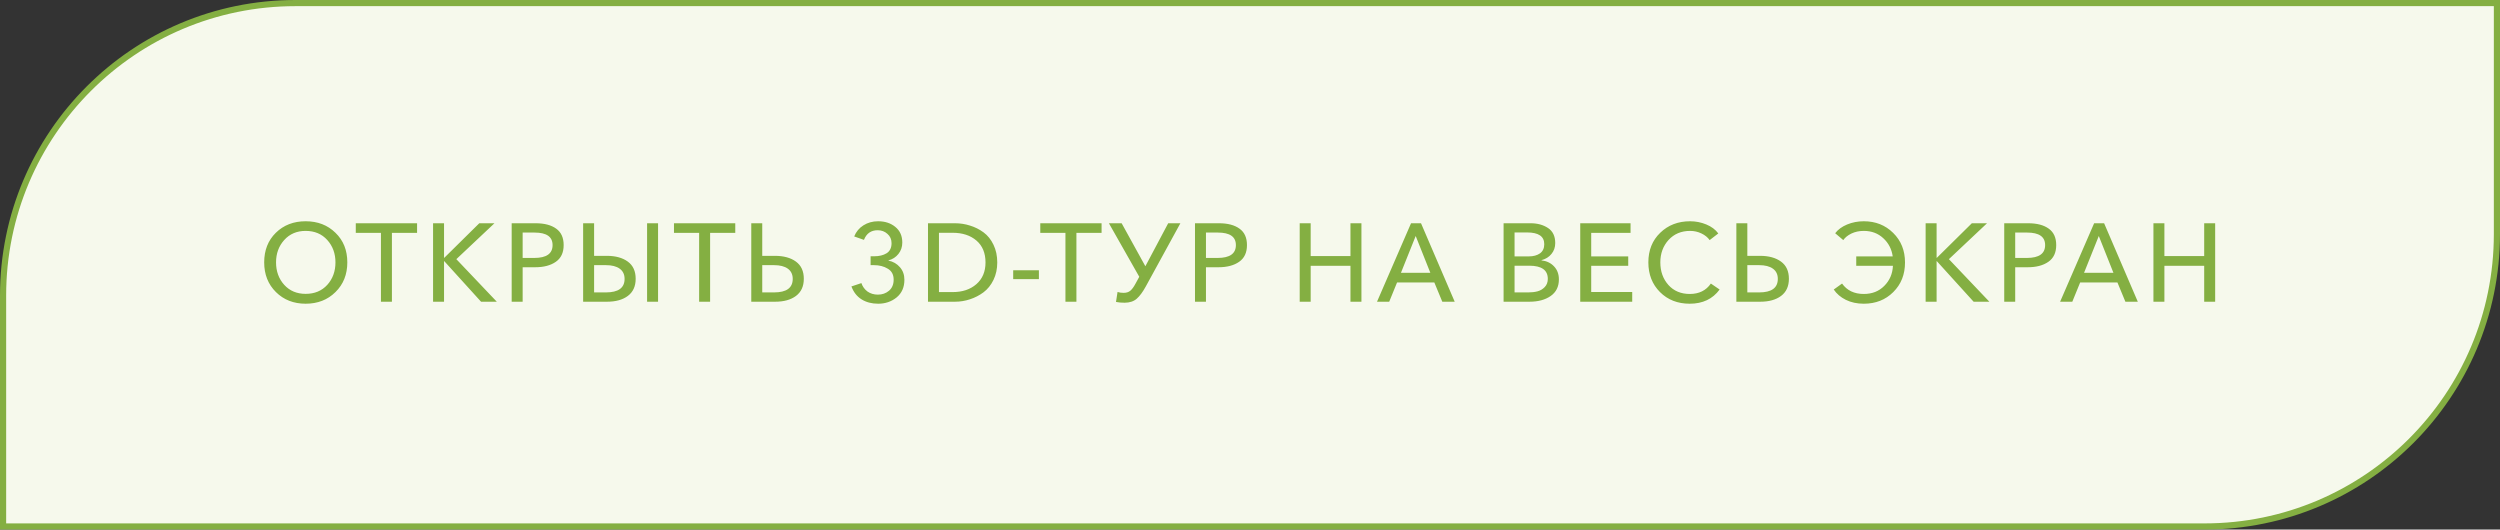
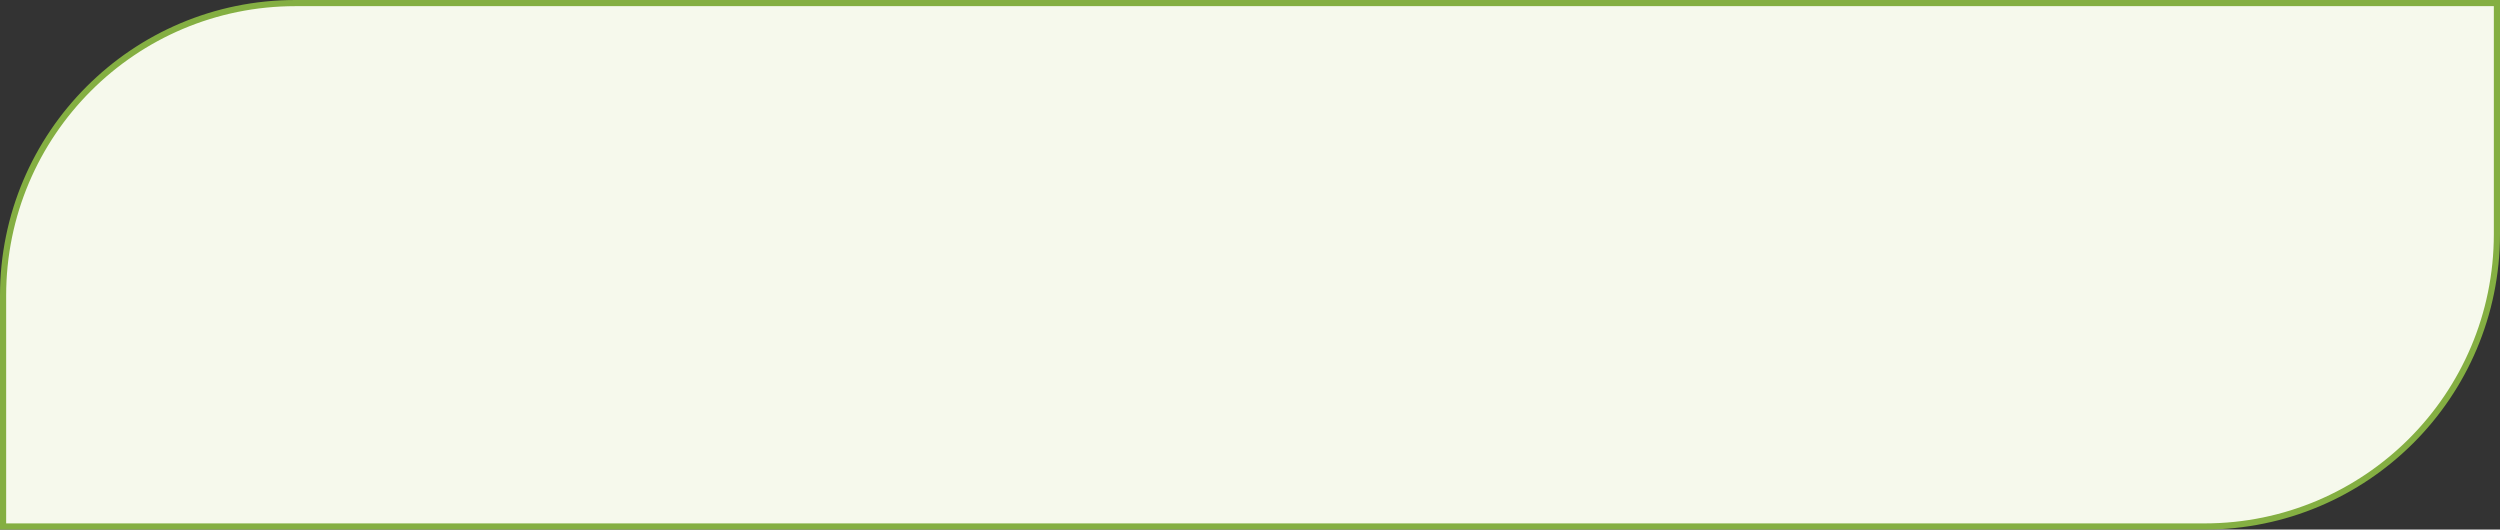
<svg xmlns="http://www.w3.org/2000/svg" width="406" height="86" viewBox="0 0 406 86" fill="none">
  <rect x="0" y="0" width="406" height="86" fill="#333333" stroke="none" />
  <path d="M48 0.5H405.5V38C405.5 64.234 384.234 85.5 358 85.5H0.5V48C0.5 21.767 21.767 0.5 48 0.5Z" fill="#F6F9EC" stroke="#84AF42" />
-   <path d="M49.636 49.324C47.692 49.324 46.084 48.694 44.812 47.434C43.54 46.174 42.904 44.566 42.904 42.61C42.904 40.642 43.534 39.04 44.794 37.804C46.066 36.556 47.68 35.932 49.636 35.932C51.592 35.932 53.206 36.556 54.478 37.804C55.762 39.04 56.404 40.642 56.404 42.61C56.404 44.566 55.762 46.174 54.478 47.434C53.206 48.694 51.592 49.324 49.636 49.324ZM49.636 47.722C51.088 47.722 52.258 47.236 53.146 46.264C54.034 45.28 54.478 44.062 54.478 42.61C54.478 41.17 54.034 39.958 53.146 38.974C52.258 37.99 51.088 37.498 49.636 37.498C48.208 37.498 47.05 37.99 46.162 38.974C45.274 39.958 44.83 41.17 44.83 42.61C44.83 44.062 45.274 45.28 46.162 46.264C47.05 47.236 48.208 47.722 49.636 47.722ZM61.864 49V37.822H57.778V36.256H67.732V37.822H63.646V49H61.864ZM70.33 49V36.256H72.112V41.872H72.148L77.836 36.256H80.302L74.11 42.088L80.68 49H78.124L72.148 42.412H72.112V49H70.33ZM83.096 49V36.256H86.984C88.412 36.256 89.528 36.55 90.332 37.138C91.136 37.714 91.538 38.602 91.538 39.802C91.538 41.026 91.112 41.932 90.26 42.52C89.42 43.108 88.298 43.402 86.894 43.402H84.878V49H83.096ZM84.878 41.89H86.768C88.748 41.89 89.738 41.194 89.738 39.802C89.738 38.446 88.76 37.768 86.804 37.768H84.878V41.89ZM94.701 49V36.256H96.483V41.548H98.535C99.963 41.548 101.103 41.86 101.955 42.484C102.807 43.108 103.233 44.038 103.233 45.274C103.233 46.498 102.807 47.428 101.955 48.064C101.115 48.688 99.987 49 98.571 49H94.701ZM96.483 47.488H98.391C100.419 47.488 101.433 46.756 101.433 45.292C101.433 44.572 101.169 44.02 100.641 43.636C100.113 43.252 99.363 43.06 98.391 43.06H96.483V47.488ZM105.087 49V36.256H106.869V49H105.087ZM113.54 49V37.822H109.454V36.256H119.408V37.822H115.322V49H113.54ZM122.007 49V36.256H123.789V41.548H125.841C127.269 41.548 128.409 41.86 129.261 42.484C130.113 43.108 130.539 44.038 130.539 45.274C130.539 46.498 130.113 47.428 129.261 48.064C128.421 48.688 127.293 49 125.877 49H122.007ZM123.789 47.488H125.697C127.725 47.488 128.739 46.756 128.739 45.292C128.739 44.572 128.475 44.02 127.947 43.636C127.419 43.252 126.669 43.06 125.697 43.06H123.789V47.488ZM141.385 43.06V41.62H141.943C142.771 41.62 143.449 41.458 143.977 41.134C144.517 40.798 144.787 40.252 144.787 39.496C144.787 38.872 144.565 38.368 144.121 37.984C143.689 37.588 143.161 37.39 142.537 37.39C141.457 37.39 140.713 37.912 140.305 38.956L138.721 38.398C139.033 37.63 139.531 37.03 140.215 36.598C140.911 36.154 141.709 35.932 142.609 35.932C143.725 35.932 144.655 36.238 145.399 36.85C146.155 37.462 146.533 38.308 146.533 39.388C146.533 40.096 146.323 40.714 145.903 41.242C145.483 41.77 144.943 42.118 144.283 42.286V42.322C145.051 42.478 145.675 42.838 146.155 43.402C146.635 43.954 146.875 44.632 146.875 45.436C146.875 46.648 146.455 47.602 145.615 48.298C144.775 48.982 143.773 49.324 142.609 49.324C141.577 49.324 140.683 49.09 139.927 48.622C139.171 48.154 138.619 47.452 138.271 46.516L139.891 45.976C140.083 46.54 140.413 46.996 140.881 47.344C141.361 47.68 141.925 47.848 142.573 47.848C143.269 47.848 143.869 47.638 144.373 47.218C144.877 46.786 145.129 46.186 145.129 45.418C145.129 44.602 144.811 44.008 144.175 43.636C143.551 43.252 142.801 43.06 141.925 43.06H141.385ZM150.705 49V36.256H155.079C155.931 36.256 156.747 36.382 157.527 36.634C158.319 36.874 159.051 37.24 159.723 37.732C160.395 38.224 160.935 38.896 161.343 39.748C161.751 40.588 161.955 41.548 161.955 42.628C161.955 43.672 161.751 44.614 161.343 45.454C160.935 46.294 160.395 46.966 159.723 47.47C159.063 47.962 158.331 48.34 157.527 48.604C156.735 48.868 155.919 49 155.079 49H150.705ZM152.487 37.804V47.434H154.719C156.291 47.434 157.569 47.008 158.553 46.156C159.549 45.292 160.047 44.116 160.047 42.628C160.047 41.092 159.555 39.904 158.571 39.064C157.587 38.224 156.303 37.804 154.719 37.804H152.487ZM168.718 43.888V45.328H164.542V43.888H168.718ZM173.028 49V37.822H168.942V36.256H178.896V37.822H174.81V49H173.028ZM182.623 49.162C182.119 49.162 181.657 49.12 181.237 49.036L181.489 47.416C181.777 47.512 182.107 47.56 182.479 47.56C182.923 47.56 183.283 47.446 183.559 47.218C183.835 46.99 184.111 46.618 184.387 46.102L185.017 44.95L180.085 36.256H182.155L186.007 43.24L189.715 36.256H191.695L186.079 46.516C185.587 47.416 185.095 48.082 184.603 48.514C184.111 48.946 183.451 49.162 182.623 49.162ZM194.066 49V36.256H197.954C199.382 36.256 200.498 36.55 201.302 37.138C202.106 37.714 202.508 38.602 202.508 39.802C202.508 41.026 202.082 41.932 201.23 42.52C200.39 43.108 199.268 43.402 197.864 43.402H195.848V49H194.066ZM195.848 41.89H197.738C199.718 41.89 200.708 41.194 200.708 39.802C200.708 38.446 199.73 37.768 197.774 37.768H195.848V41.89ZM211.071 49V36.256H212.853V41.584H219.315V36.256H221.097V49H219.315V43.168H212.853V49H211.071ZM223.627 49L229.153 36.256H230.773L236.245 49H234.229L232.933 45.868H226.885L225.607 49H223.627ZM227.515 44.302H232.285L229.909 38.326L227.515 44.302ZM244.182 49V36.256H248.574C249.678 36.256 250.62 36.514 251.4 37.03C252.18 37.546 252.57 38.362 252.57 39.478C252.57 40.162 252.366 40.75 251.958 41.242C251.562 41.734 251.022 42.07 250.338 42.25V42.286C251.178 42.382 251.856 42.706 252.372 43.258C252.9 43.81 253.164 44.518 253.164 45.382C253.164 46.558 252.714 47.458 251.814 48.082C250.926 48.694 249.78 49 248.376 49H244.182ZM245.964 47.488H248.196C248.76 47.488 249.264 47.428 249.708 47.308C250.152 47.188 250.536 46.96 250.86 46.624C251.196 46.276 251.364 45.832 251.364 45.292C251.364 43.864 250.362 43.15 248.358 43.15H245.964V47.488ZM245.964 41.638H248.286C249.018 41.638 249.618 41.476 250.086 41.152C250.554 40.816 250.788 40.318 250.788 39.658C250.788 38.386 249.858 37.75 247.998 37.75H245.964V41.638ZM256.63 49V36.256H264.802V37.822H258.412V41.638H264.424V43.168H258.412V47.416H265.072V49H256.63ZM274.407 49.324C272.451 49.324 270.843 48.694 269.583 47.434C268.323 46.174 267.693 44.566 267.693 42.61C267.693 40.642 268.335 39.04 269.619 37.804C270.903 36.556 272.523 35.932 274.479 35.932C275.391 35.932 276.267 36.106 277.107 36.454C277.947 36.802 278.595 37.288 279.051 37.912L277.647 38.992C277.335 38.548 276.891 38.188 276.315 37.912C275.739 37.636 275.127 37.498 274.479 37.498C273.039 37.498 271.869 37.99 270.969 38.974C270.081 39.958 269.637 41.17 269.637 42.61C269.637 44.074 270.075 45.298 270.951 46.282C271.827 47.254 272.985 47.74 274.425 47.74C275.925 47.74 277.065 47.176 277.845 46.048L279.267 47.02C278.139 48.556 276.519 49.324 274.407 49.324ZM281.985 49V36.256H283.767V41.548H285.819C287.247 41.548 288.387 41.86 289.239 42.484C290.091 43.108 290.517 44.038 290.517 45.274C290.517 46.498 290.091 47.428 289.239 48.064C288.399 48.688 287.271 49 285.855 49H281.985ZM283.767 47.488H285.675C287.703 47.488 288.717 46.756 288.717 45.292C288.717 44.572 288.453 44.02 287.925 43.636C287.397 43.252 286.647 43.06 285.675 43.06H283.767V47.488ZM302.678 49.324C301.586 49.324 300.614 49.114 299.762 48.694C298.922 48.274 298.268 47.716 297.8 47.02L299.15 46.048C299.954 47.176 301.13 47.74 302.678 47.74C304.034 47.74 305.144 47.302 306.008 46.426C306.884 45.55 307.352 44.464 307.412 43.168H301.454V41.638H307.376C307.208 40.45 306.698 39.466 305.846 38.686C304.994 37.894 303.938 37.498 302.678 37.498C301.934 37.498 301.262 37.642 300.662 37.93C300.074 38.218 299.636 38.572 299.348 38.992L298.034 37.876C298.49 37.276 299.138 36.802 299.978 36.454C300.818 36.106 301.718 35.932 302.678 35.932C304.586 35.932 306.176 36.562 307.448 37.822C308.732 39.082 309.374 40.684 309.374 42.628C309.374 44.572 308.738 46.174 307.466 47.434C306.206 48.694 304.61 49.324 302.678 49.324ZM312.722 49V36.256H314.504V41.872H314.54L320.228 36.256H322.694L316.502 42.088L323.072 49H320.516L314.54 42.412H314.504V49H312.722ZM325.487 49V36.256H329.375C330.803 36.256 331.919 36.55 332.723 37.138C333.527 37.714 333.929 38.602 333.929 39.802C333.929 41.026 333.503 41.932 332.651 42.52C331.811 43.108 330.689 43.402 329.285 43.402H327.269V49H325.487ZM327.269 41.89H329.159C331.139 41.89 332.129 41.194 332.129 39.802C332.129 38.446 331.151 37.768 329.195 37.768H327.269V41.89ZM334.562 49L340.088 36.256H341.708L347.18 49H345.164L343.868 45.868H337.82L336.542 49H334.562ZM338.45 44.302H343.22L340.844 38.326L338.45 44.302ZM349.717 49V36.256H351.499V41.584H357.961V36.256H359.743V49H357.961V43.168H351.499V49H349.717Z" fill="#84AF42" />
</svg>